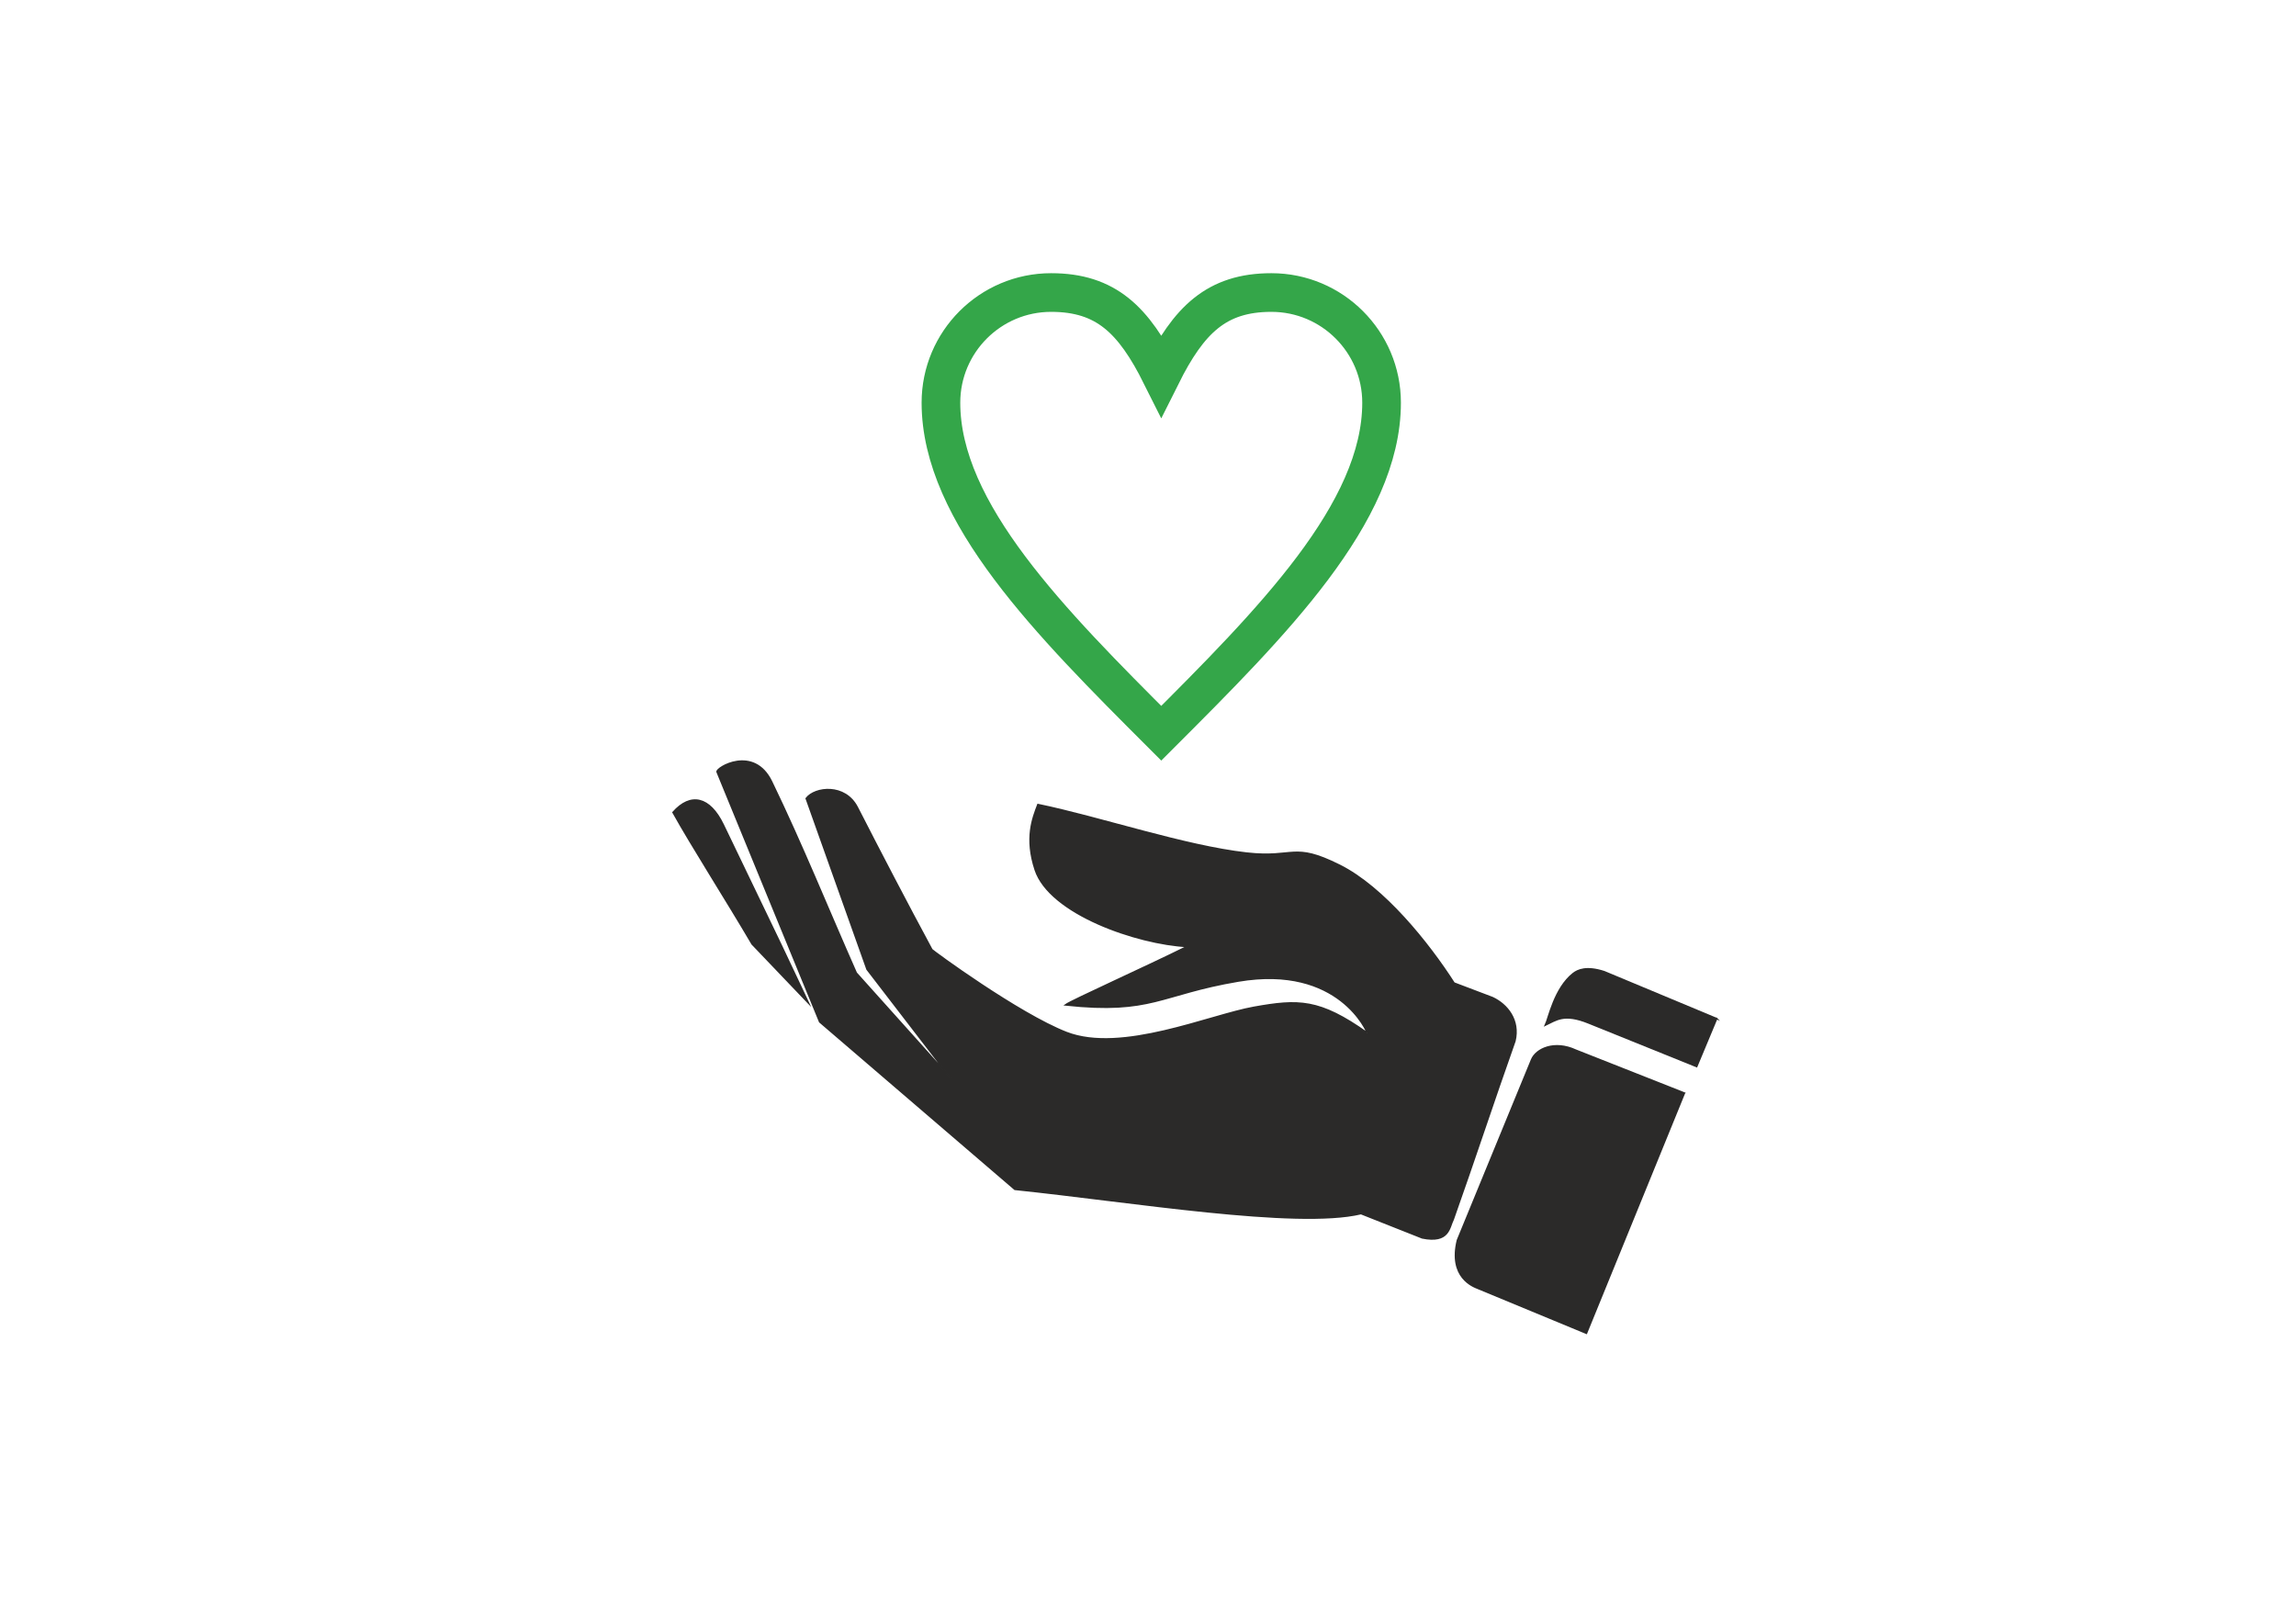
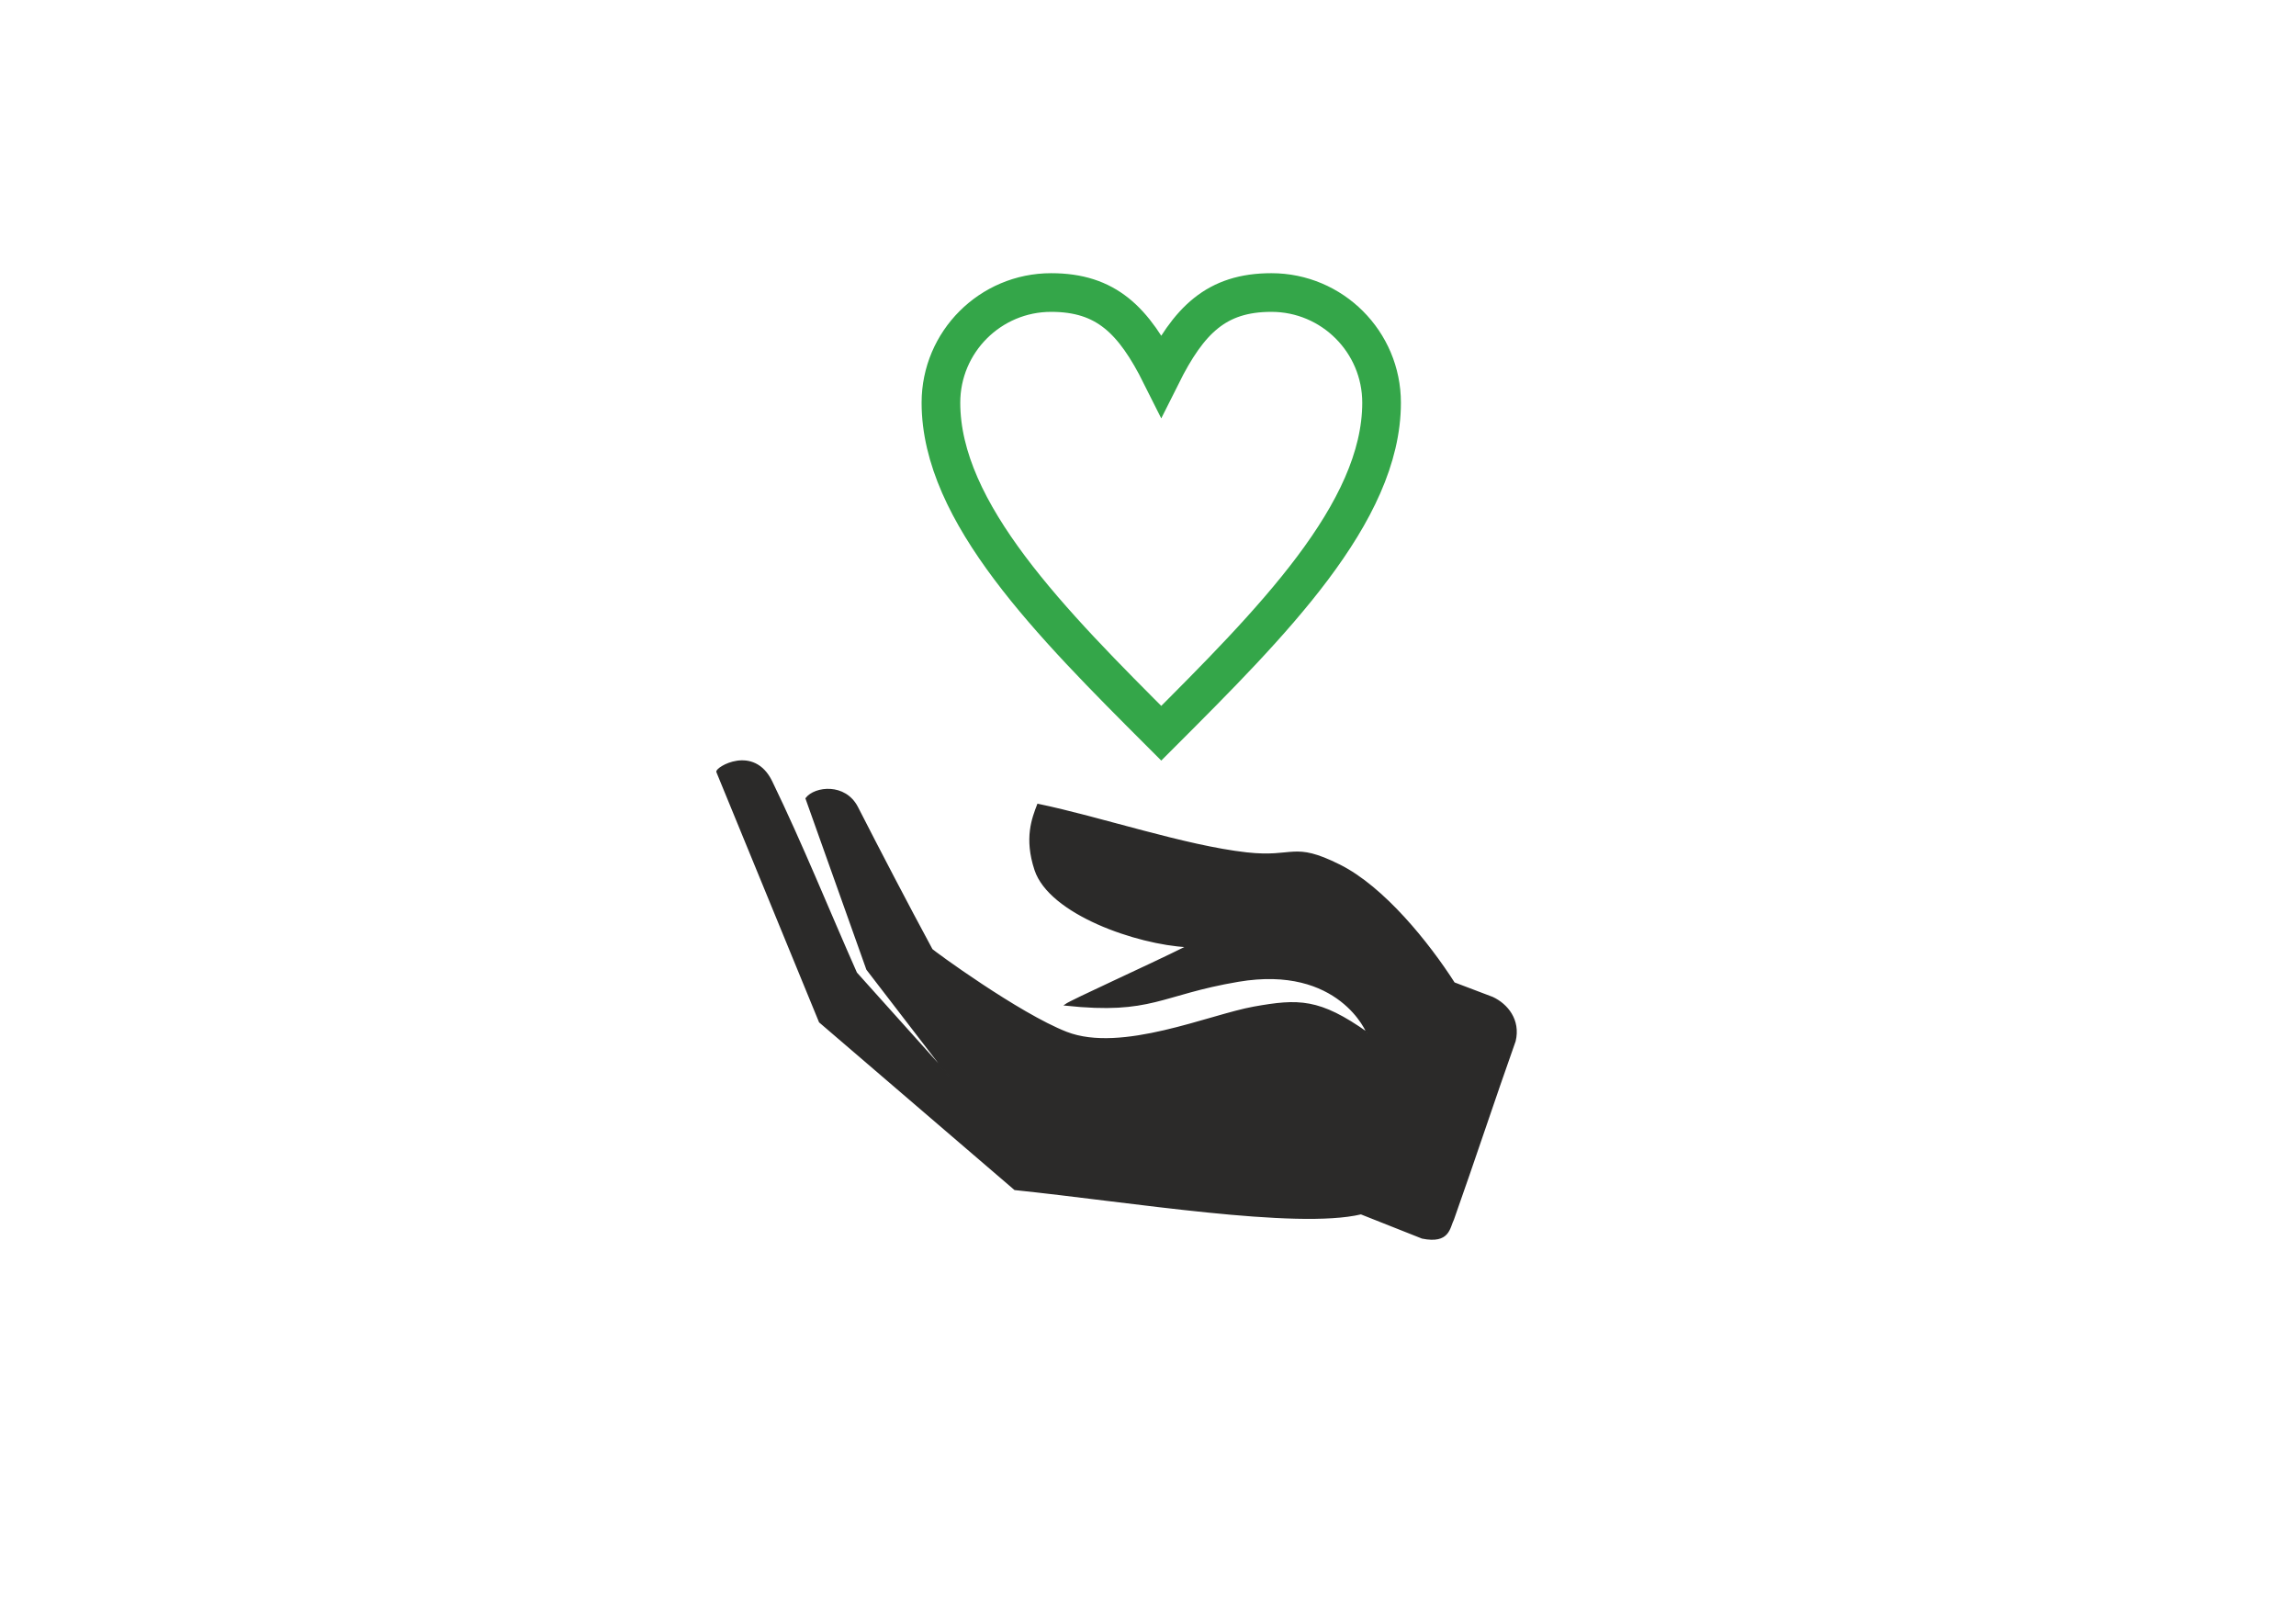
<svg xmlns="http://www.w3.org/2000/svg" xml:space="preserve" width="297mm" height="210mm" version="1.1" style="shape-rendering:geometricPrecision; text-rendering:geometricPrecision; image-rendering:optimizeQuality; fill-rule:evenodd; clip-rule:evenodd" viewBox="0 0 29700 21000">
  <defs>
    <style type="text/css">
   
    .str1 {stroke:#34A649;stroke-width:500;stroke-miterlimit:22.926}
    .str0 {stroke:#2B2A29;stroke-width:20;stroke-miterlimit:22.926}
    .fil1 {fill:none;fill-rule:nonzero}
    .fil0 {fill:#2B2A29}
   
  </style>
  </defs>
  <g id="Vrstva_x0020_1">
    <g id="_2234680552416">
      <g>
-         <path class="fil0 str0" d="M22206.12 13174.39l-1454.74 -606.75c-228.82,-74.11 -340.78,-23.82 -401.31,23.53 -241.39,188.85 -318.11,581.34 -359.07,666.91 138.99,-64.72 238.09,-157.53 557.08,-28.76l1399.3 564.91 258.74 -619.84z" />
-         <path class="fil0 str0" d="M21788.55 14137.11l-1404.58 -554.46c-277.21,-128.6 -513.86,-17.57 -571.59,122.93l-959.71 2335.48c-116.61,480.34 205.22,596.87 259.85,619.47l1408.75 583.08 1267.28 -3106.5z" />
        <path class="fil0 str0" d="M18809.12 12714.33c-330.28,-515.67 -909.38,-1238.22 -1481.44,-1523.53 -608.27,-303.37 -579.12,-87.53 -1201.72,-156.97 -799.12,-89.14 -1890.55,-460.42 -2699.72,-628.11 -68.45,177.9 -170.18,434.55 -34.79,844.03 187.97,568.53 1313.95,957.2 1966.94,991.21 -517.47,258.05 -1499.05,698.59 -1576.18,755.83 1122.1,119.46 1220.64,-136.98 2235.66,-308.72 1312.78,-222.13 1673.81,675.53 1669.17,672.25 -621.31,-440.22 -891.05,-434.37 -1465.31,-332.15 -574.26,102.23 -1713.75,603.86 -2427.44,325.88 -615.89,-239.88 -1732.03,-1056.47 -1741.41,-1073.86 -324.71,-601.51 -659.18,-1243.83 -963.67,-1838.58 -157.18,-307.03 -546.5,-263.26 -660.03,-115.08l786.76 2209.96 1090.4 1418.16 -1230.34 -1371.08c-365.21,-824.7 -702.22,-1662.27 -1095.66,-2474.11 -231.56,-477.81 -724.38,-175.63 -704.11,-126.25l1327.2 3233.27 2524.01 2165.49c1492.87,154.58 3639.94,512.61 4477.76,313.84 264.01,104.61 528.03,209.23 792.05,313.84 350.27,71.49 347.3,-134.61 401.31,-240.61 267.54,-753.22 529.94,-1552.11 797.48,-2305.32 65.13,-270.26 -100.17,-472.64 -290.57,-561.08l-496.35 -188.31z" />
-         <path class="fil0 str0" d="M10458.63 12973.27l-353.79 -747.98c-249.93,-519.58 -575.96,-1198.51 -749.81,-1558.74 -173.85,-360.22 -419.61,-418.18 -648.91,-159.79 240.66,432.47 694.09,1141.42 1023.24,1702.84l729.27 763.67z" />
      </g>
      <path class="fil1 str1" d="M15021.48 4852.12c356.25,-712.51 712.5,-1068.75 1425,-1068.75 786.6,0 1425,638.39 1425,1425 0,1425 -1425,2850.01 -2850,4275.01 -1425,-1425 -2850,-2850.01 -2850,-4275.01 0,-786.61 638.4,-1425 1425,-1425 712.5,0 1068.75,356.24 1425,1068.75z" />
    </g>
  </g>
</svg>